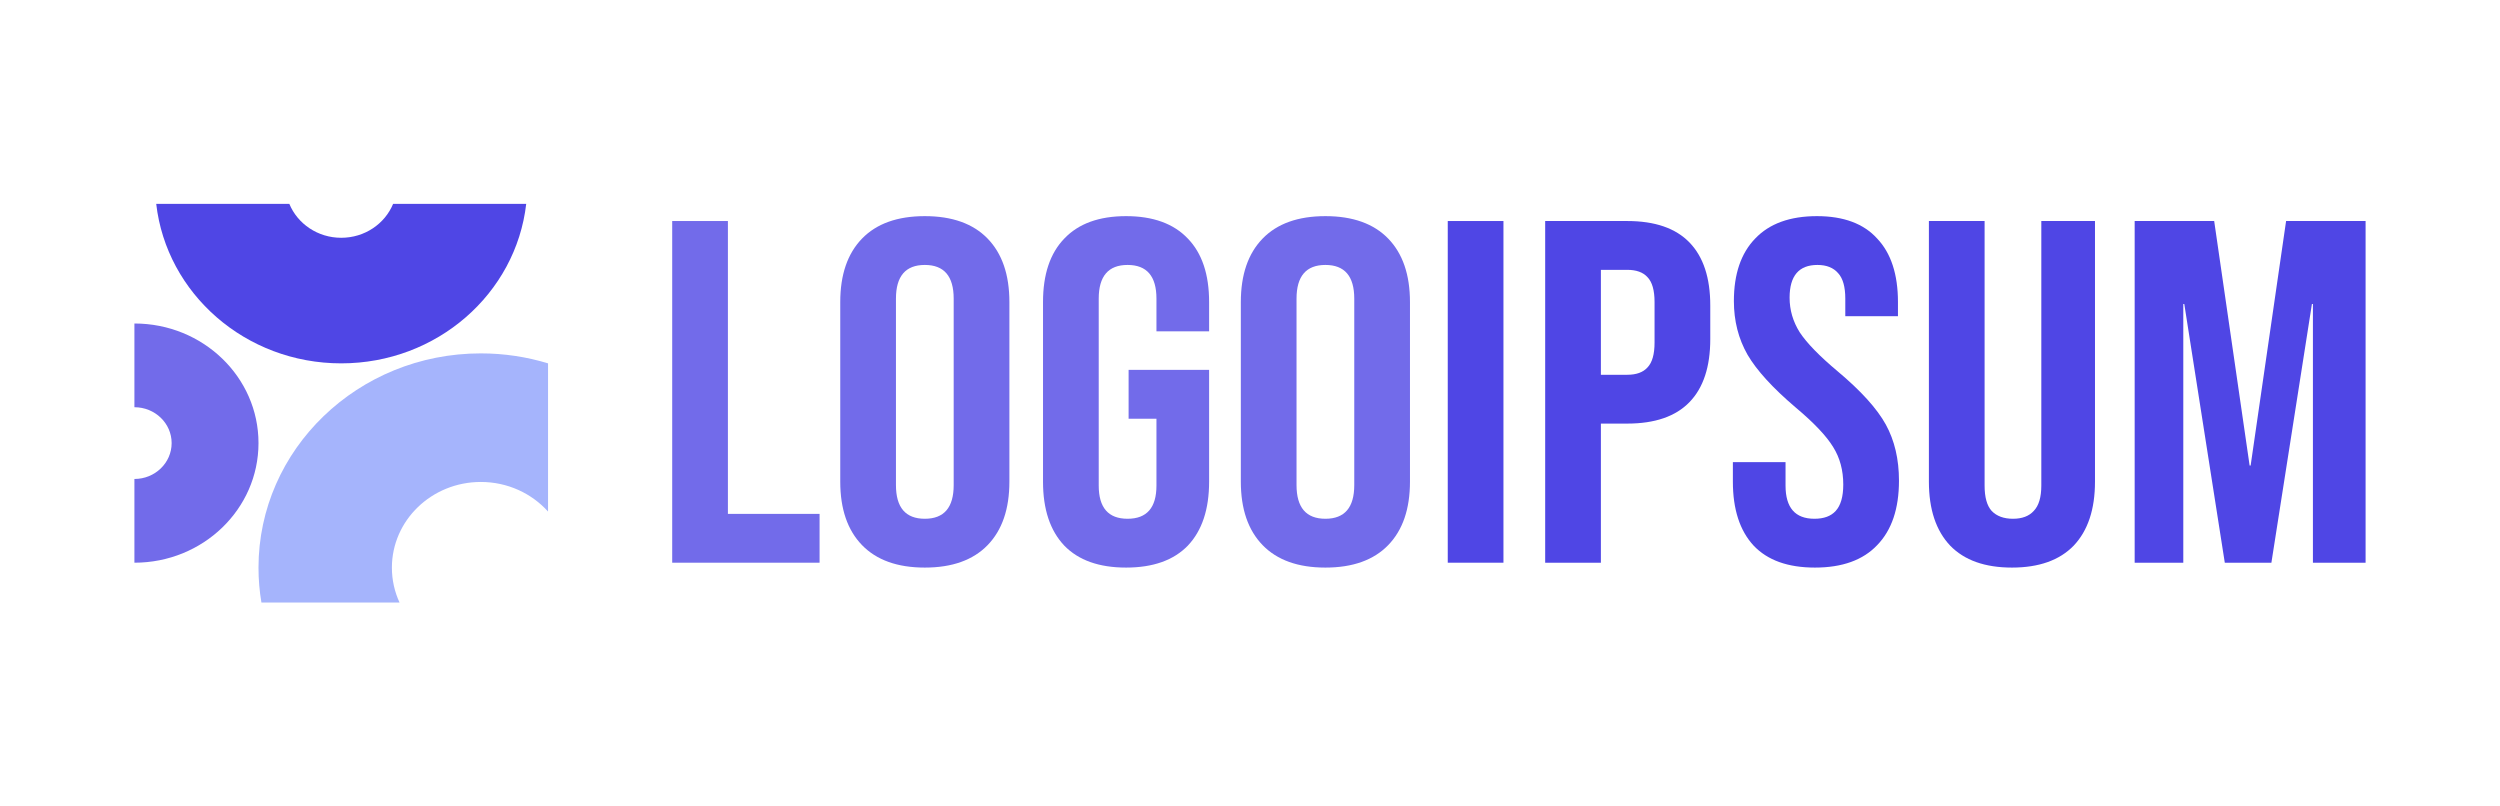
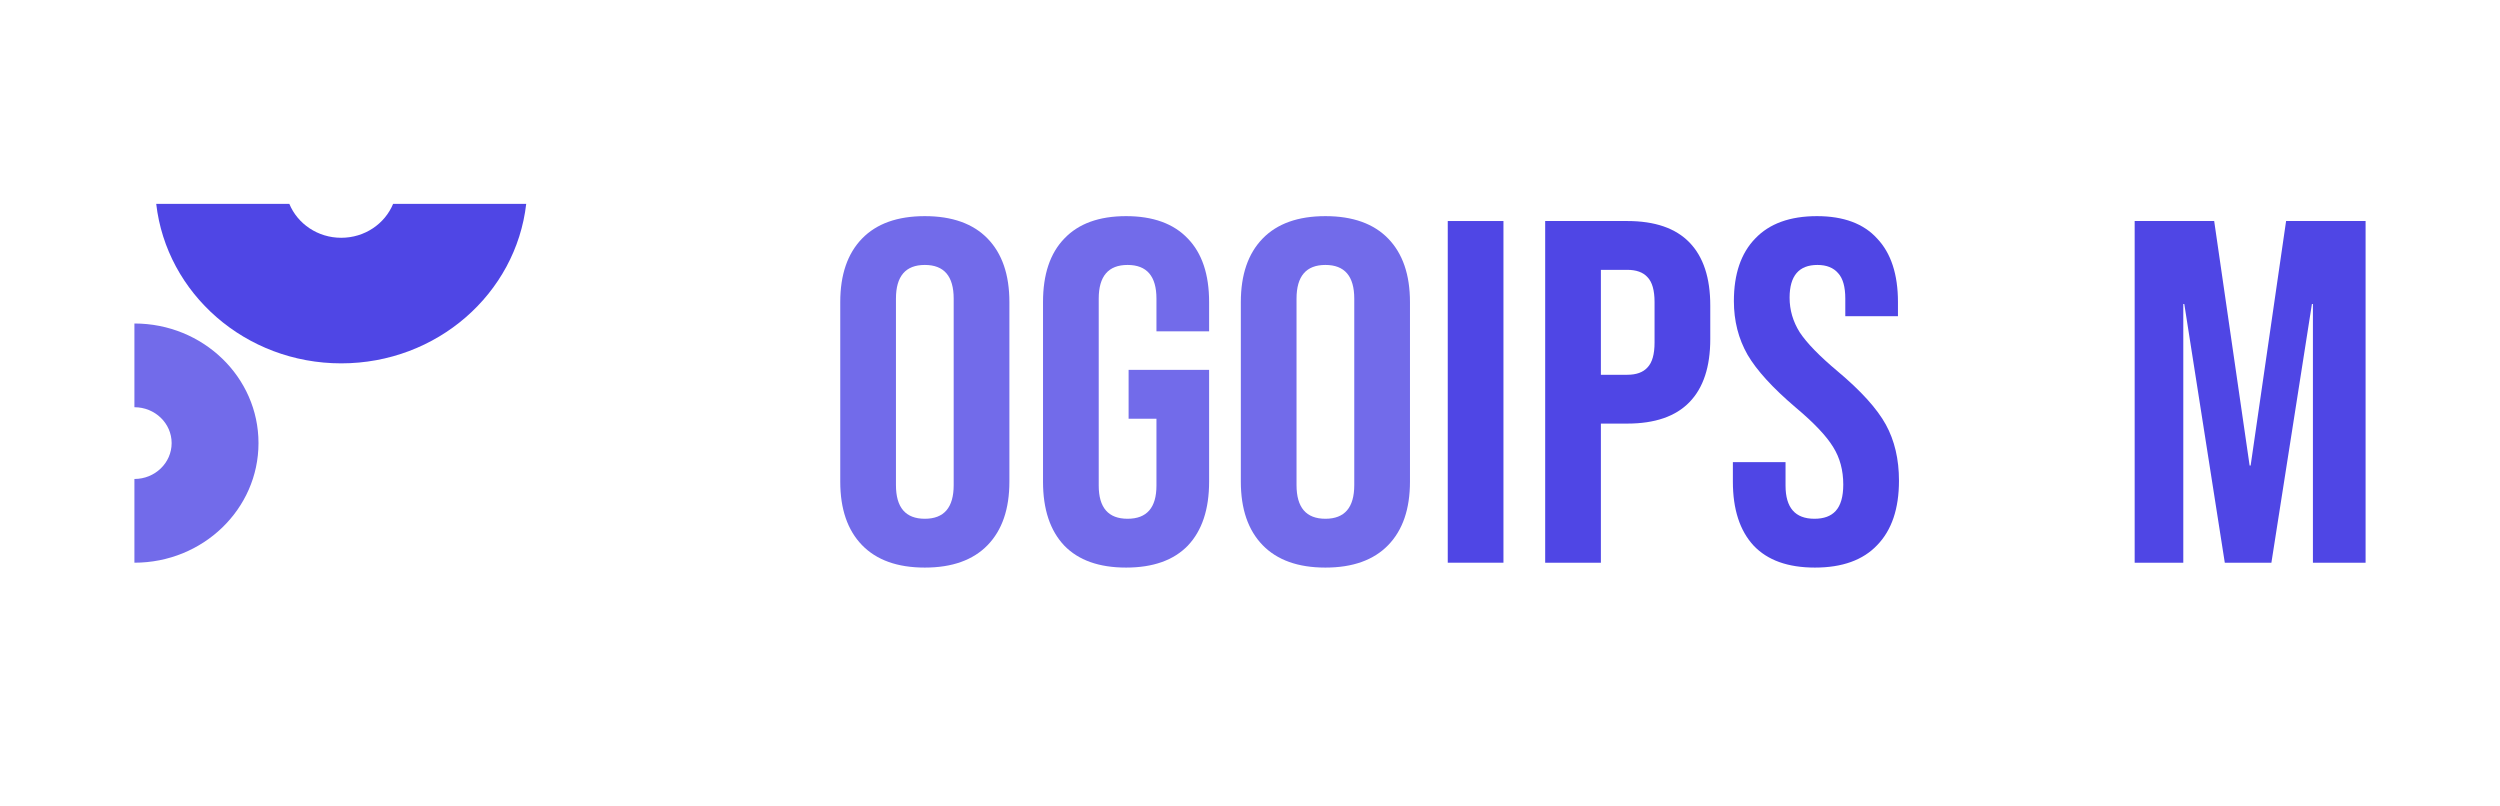
<svg xmlns="http://www.w3.org/2000/svg" width="186" height="60" viewBox="0 0 186 60" fill="none">
-   <path d="M50.012 16.444H54.156V38.233H60.976V41.865H50.012V16.444Z" fill="#726BEA" />
  <path d="M68.807 42.228C66.772 42.228 65.215 41.671 64.135 40.557C63.055 39.444 62.515 37.87 62.515 35.836V22.472C62.515 20.439 63.055 18.865 64.135 17.751C65.215 16.638 66.772 16.081 68.807 16.081C70.841 16.081 72.399 16.638 73.479 17.751C74.559 18.865 75.099 20.439 75.099 22.472V35.836C75.099 37.87 74.559 39.444 73.479 40.557C72.399 41.671 70.841 42.228 68.807 42.228ZM68.807 38.596C70.239 38.596 70.954 37.761 70.954 36.09V22.218C70.954 20.548 70.239 19.712 68.807 19.712C67.375 19.712 66.659 20.548 66.659 22.218V36.09C66.659 37.761 67.375 38.596 68.807 38.596Z" fill="#726BEA" />
  <path d="M83.779 42.228C81.77 42.228 80.238 41.683 79.183 40.594C78.128 39.48 77.6 37.894 77.6 35.836V22.472C77.6 20.415 78.128 18.841 79.183 17.751C80.238 16.638 81.77 16.081 83.779 16.081C85.789 16.081 87.321 16.638 88.376 17.751C89.431 18.841 89.958 20.415 89.958 22.472V24.651H86.04V22.218C86.04 20.548 85.324 19.712 83.892 19.712C82.461 19.712 81.745 20.548 81.745 22.218V36.127C81.745 37.773 82.461 38.596 83.892 38.596C85.324 38.596 86.04 37.773 86.04 36.127V31.152H83.968V27.52H89.958V35.836C89.958 37.894 89.431 39.48 88.376 40.594C87.321 41.683 85.789 42.228 83.779 42.228Z" fill="#726BEA" />
  <path d="M98.61 42.228C96.575 42.228 95.018 41.671 93.938 40.557C92.858 39.444 92.318 37.87 92.318 35.836V22.472C92.318 20.439 92.858 18.865 93.938 17.751C95.018 16.638 96.575 16.081 98.61 16.081C100.644 16.081 102.202 16.638 103.282 17.751C104.362 18.865 104.902 20.439 104.902 22.472V35.836C104.902 37.87 104.362 39.444 103.282 40.557C102.202 41.671 100.644 42.228 98.61 42.228ZM98.61 38.596C100.042 38.596 100.757 37.761 100.757 36.09V22.218C100.757 20.548 100.042 19.712 98.61 19.712C97.178 19.712 96.462 20.548 96.462 22.218V36.09C96.462 37.761 97.178 38.596 98.61 38.596Z" fill="#726BEA" />
  <path d="M107.713 16.444H111.857V41.865H107.713V16.444Z" fill="#4F46E5" />
  <path d="M114.961 16.444H121.064C123.124 16.444 124.669 16.977 125.699 18.042C126.729 19.107 127.244 20.669 127.244 22.727V25.232C127.244 27.29 126.729 28.852 125.699 29.917C124.669 30.982 123.124 31.515 121.064 31.515H119.106V41.865H114.961V16.444ZM121.064 27.883C121.743 27.883 122.245 27.702 122.572 27.339C122.924 26.975 123.099 26.358 123.099 25.486V22.472C123.099 21.601 122.924 20.983 122.572 20.62C122.245 20.257 121.743 20.076 121.064 20.076H119.106V27.883H121.064Z" fill="#4F46E5" />
  <path d="M135.029 42.228C133.021 42.228 131.501 41.683 130.47 40.594C129.441 39.48 128.926 37.894 128.926 35.836V34.384H132.844V36.127C132.844 37.773 133.56 38.596 134.992 38.596C135.695 38.596 136.222 38.403 136.574 38.015C136.951 37.604 137.139 36.95 137.139 36.054C137.139 34.989 136.888 34.057 136.386 33.258C135.884 32.435 134.954 31.454 133.597 30.316C131.89 28.864 130.697 27.556 130.018 26.394C129.341 25.208 129.001 23.877 129.001 22.4C129.001 20.39 129.528 18.841 130.583 17.751C131.639 16.638 133.171 16.081 135.181 16.081C137.164 16.081 138.659 16.638 139.664 17.751C140.694 18.841 141.208 20.415 141.208 22.472V23.526H137.29V22.218C137.29 21.347 137.115 20.717 136.763 20.33C136.411 19.918 135.896 19.712 135.218 19.712C133.836 19.712 133.146 20.523 133.146 22.146C133.146 23.066 133.397 23.925 133.899 24.724C134.426 25.523 135.368 26.491 136.725 27.629C138.458 29.082 139.651 30.401 140.305 31.587C140.957 32.774 141.284 34.166 141.284 35.764C141.284 37.846 140.744 39.444 139.664 40.557C138.609 41.671 137.064 42.228 135.029 42.228Z" fill="#4F46E5" />
-   <path d="M149.689 42.228C147.679 42.228 146.147 41.683 145.092 40.594C144.037 39.48 143.51 37.894 143.51 35.836V16.444H147.654V36.127C147.654 36.998 147.83 37.628 148.182 38.015C148.558 38.403 149.086 38.596 149.764 38.596C150.442 38.596 150.957 38.403 151.309 38.015C151.685 37.628 151.874 36.998 151.874 36.127V16.444H155.867V35.836C155.867 37.894 155.34 39.48 154.285 40.594C153.23 41.683 151.698 42.228 149.689 42.228Z" fill="#4F46E5" />
  <path d="M158.819 16.444H164.735L167.372 34.638H167.447L170.085 16.444H176V41.865H172.081V22.618H172.007L168.992 41.865H165.525L162.511 22.618H162.437V41.865H158.819V16.444Z" fill="#4F46E5" />
  <path d="M10 41.865C15.099 41.865 19.232 37.881 19.232 32.966C19.232 28.052 15.099 24.068 10 24.068V30.297C11.53 30.297 12.77 31.492 12.77 32.966C12.77 34.441 11.53 35.636 10 35.636V41.865Z" fill="#726BEA" />
-   <path d="M40.774 27.034C39.196 26.552 37.516 26.292 35.773 26.292C26.638 26.292 19.232 33.43 19.232 42.235C19.232 43.119 19.307 43.986 19.45 44.831H29.727C29.361 44.038 29.157 43.16 29.157 42.235C29.157 38.713 32.119 35.858 35.773 35.858C37.77 35.858 39.561 36.711 40.774 38.06V27.034Z" fill="#A5B4FC" />
  <path d="M11.623 15.169C12.389 21.843 18.259 27.034 25.387 27.034C32.515 27.034 38.385 21.843 39.15 15.169H29.247C28.636 16.647 27.138 17.691 25.387 17.691C23.636 17.691 22.138 16.647 21.527 15.169H11.623Z" fill="#4F46E5" />
</svg>